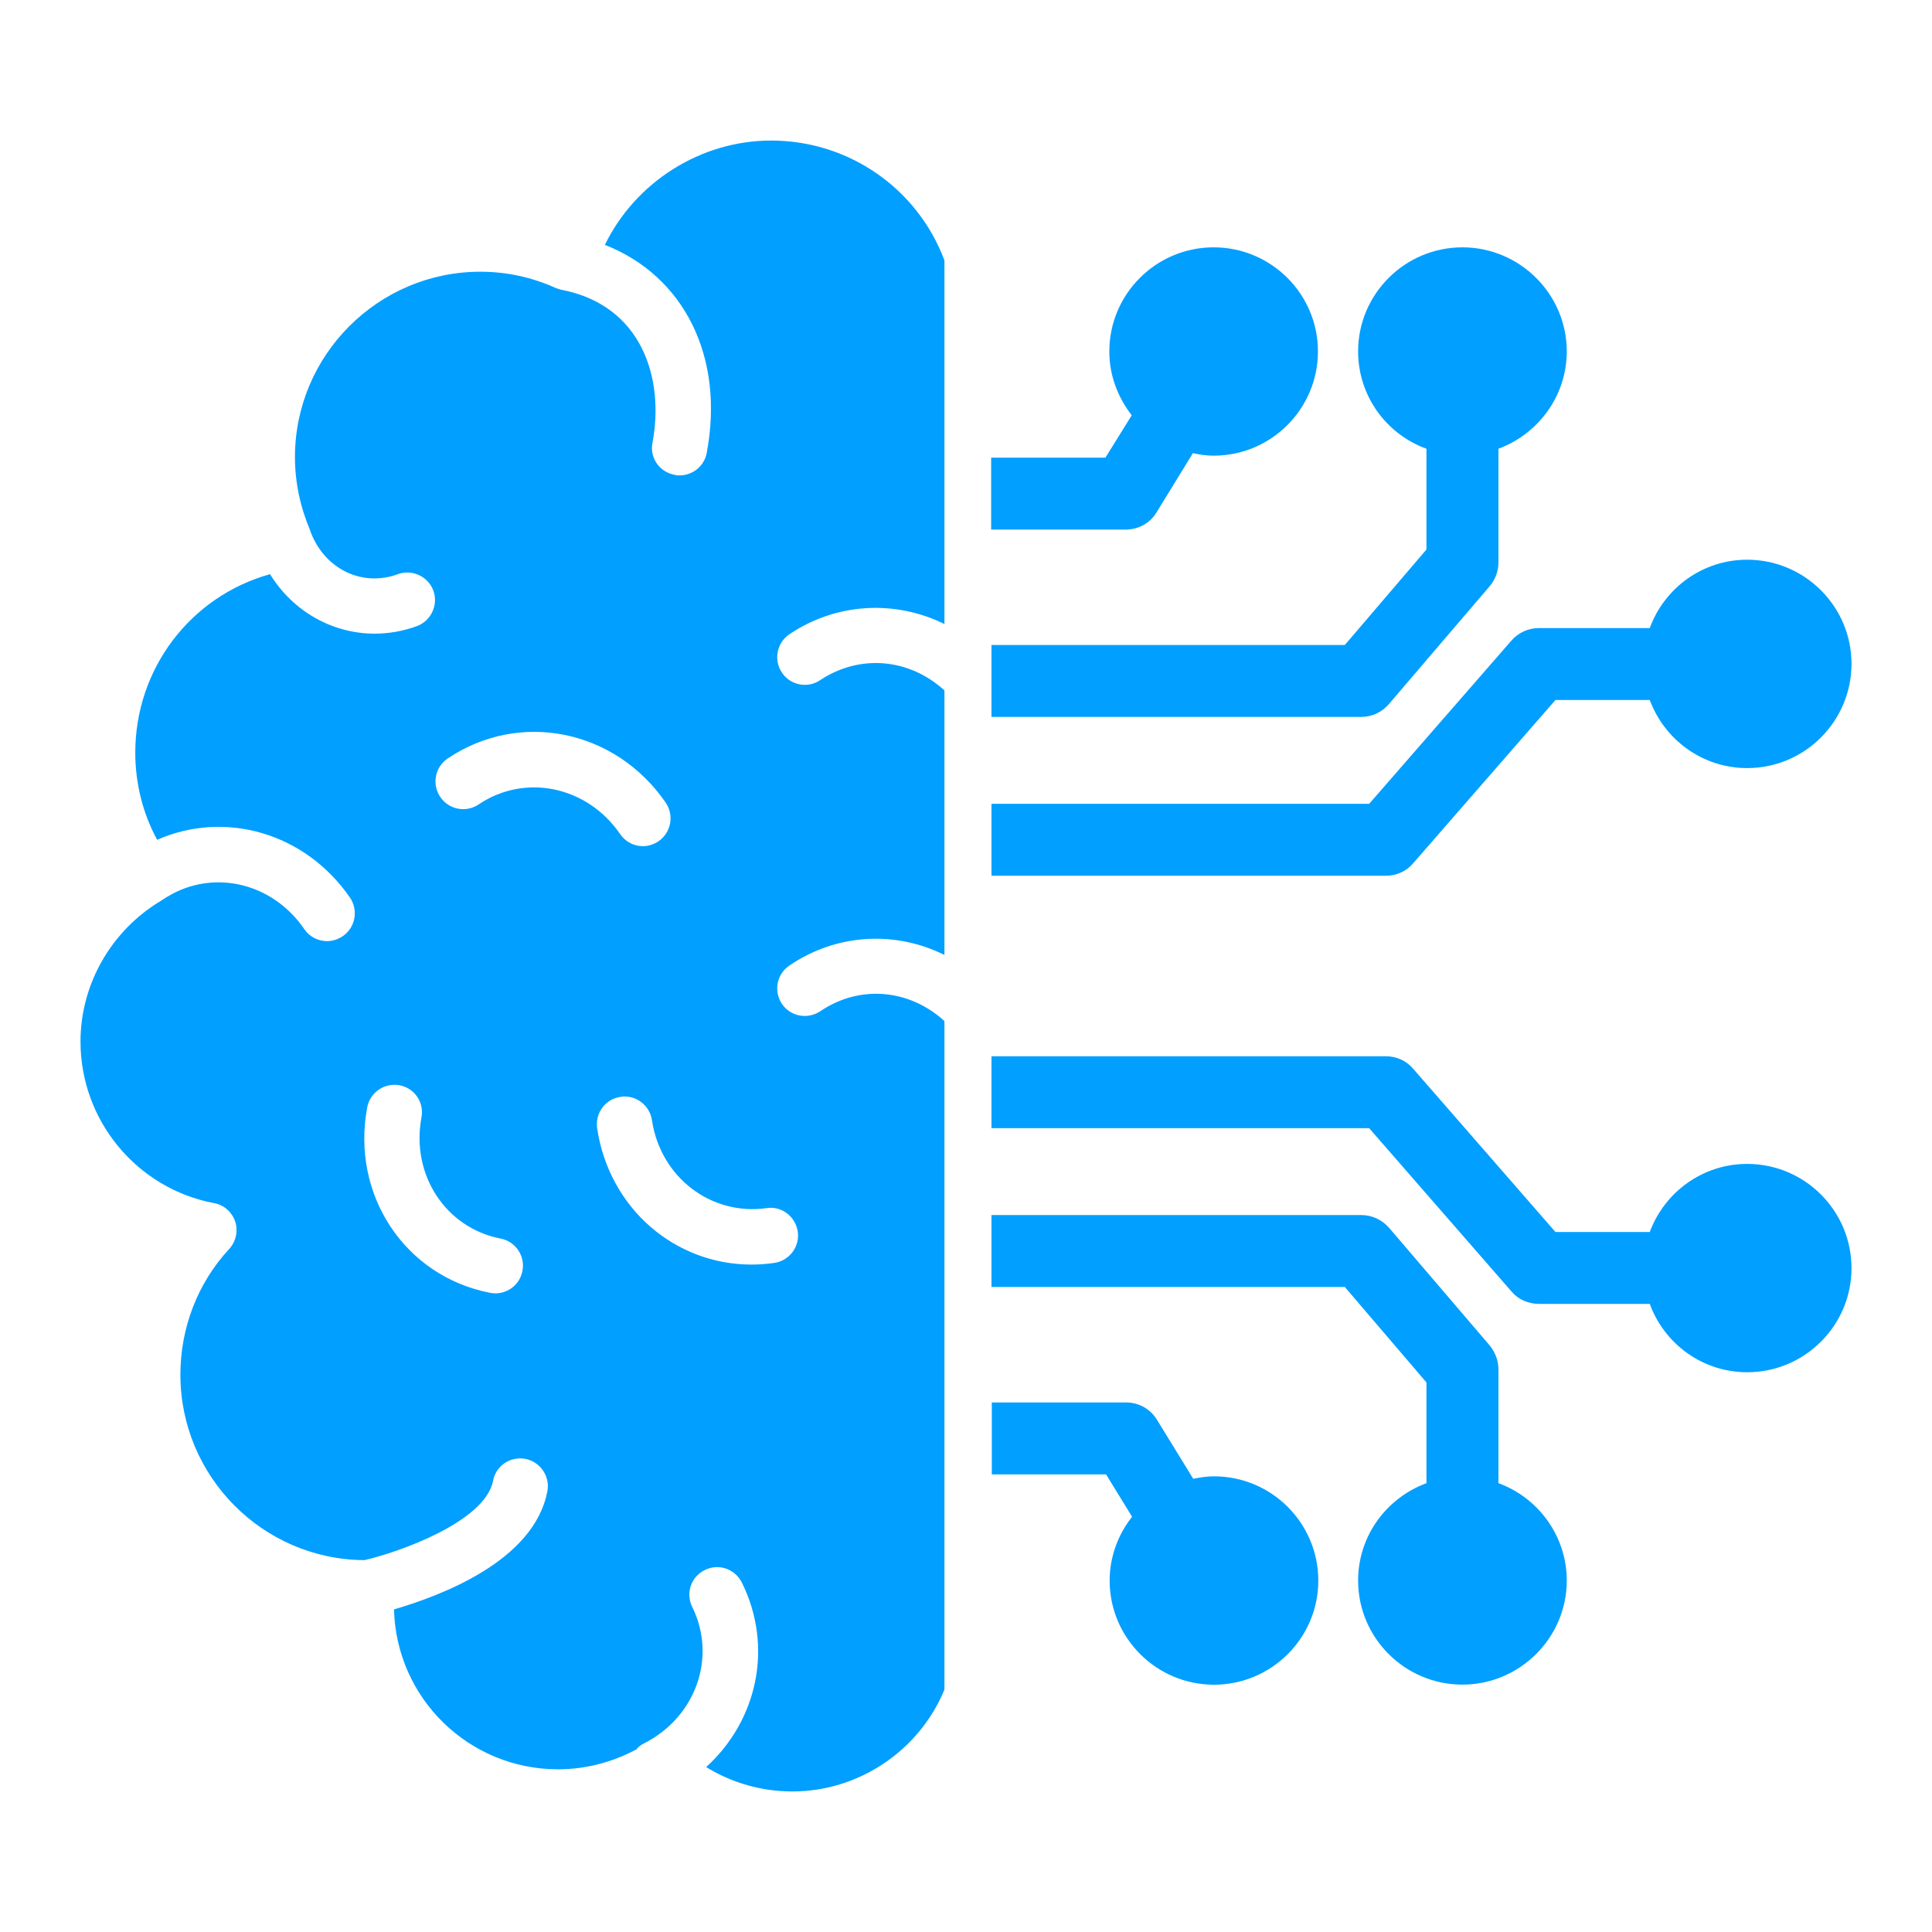
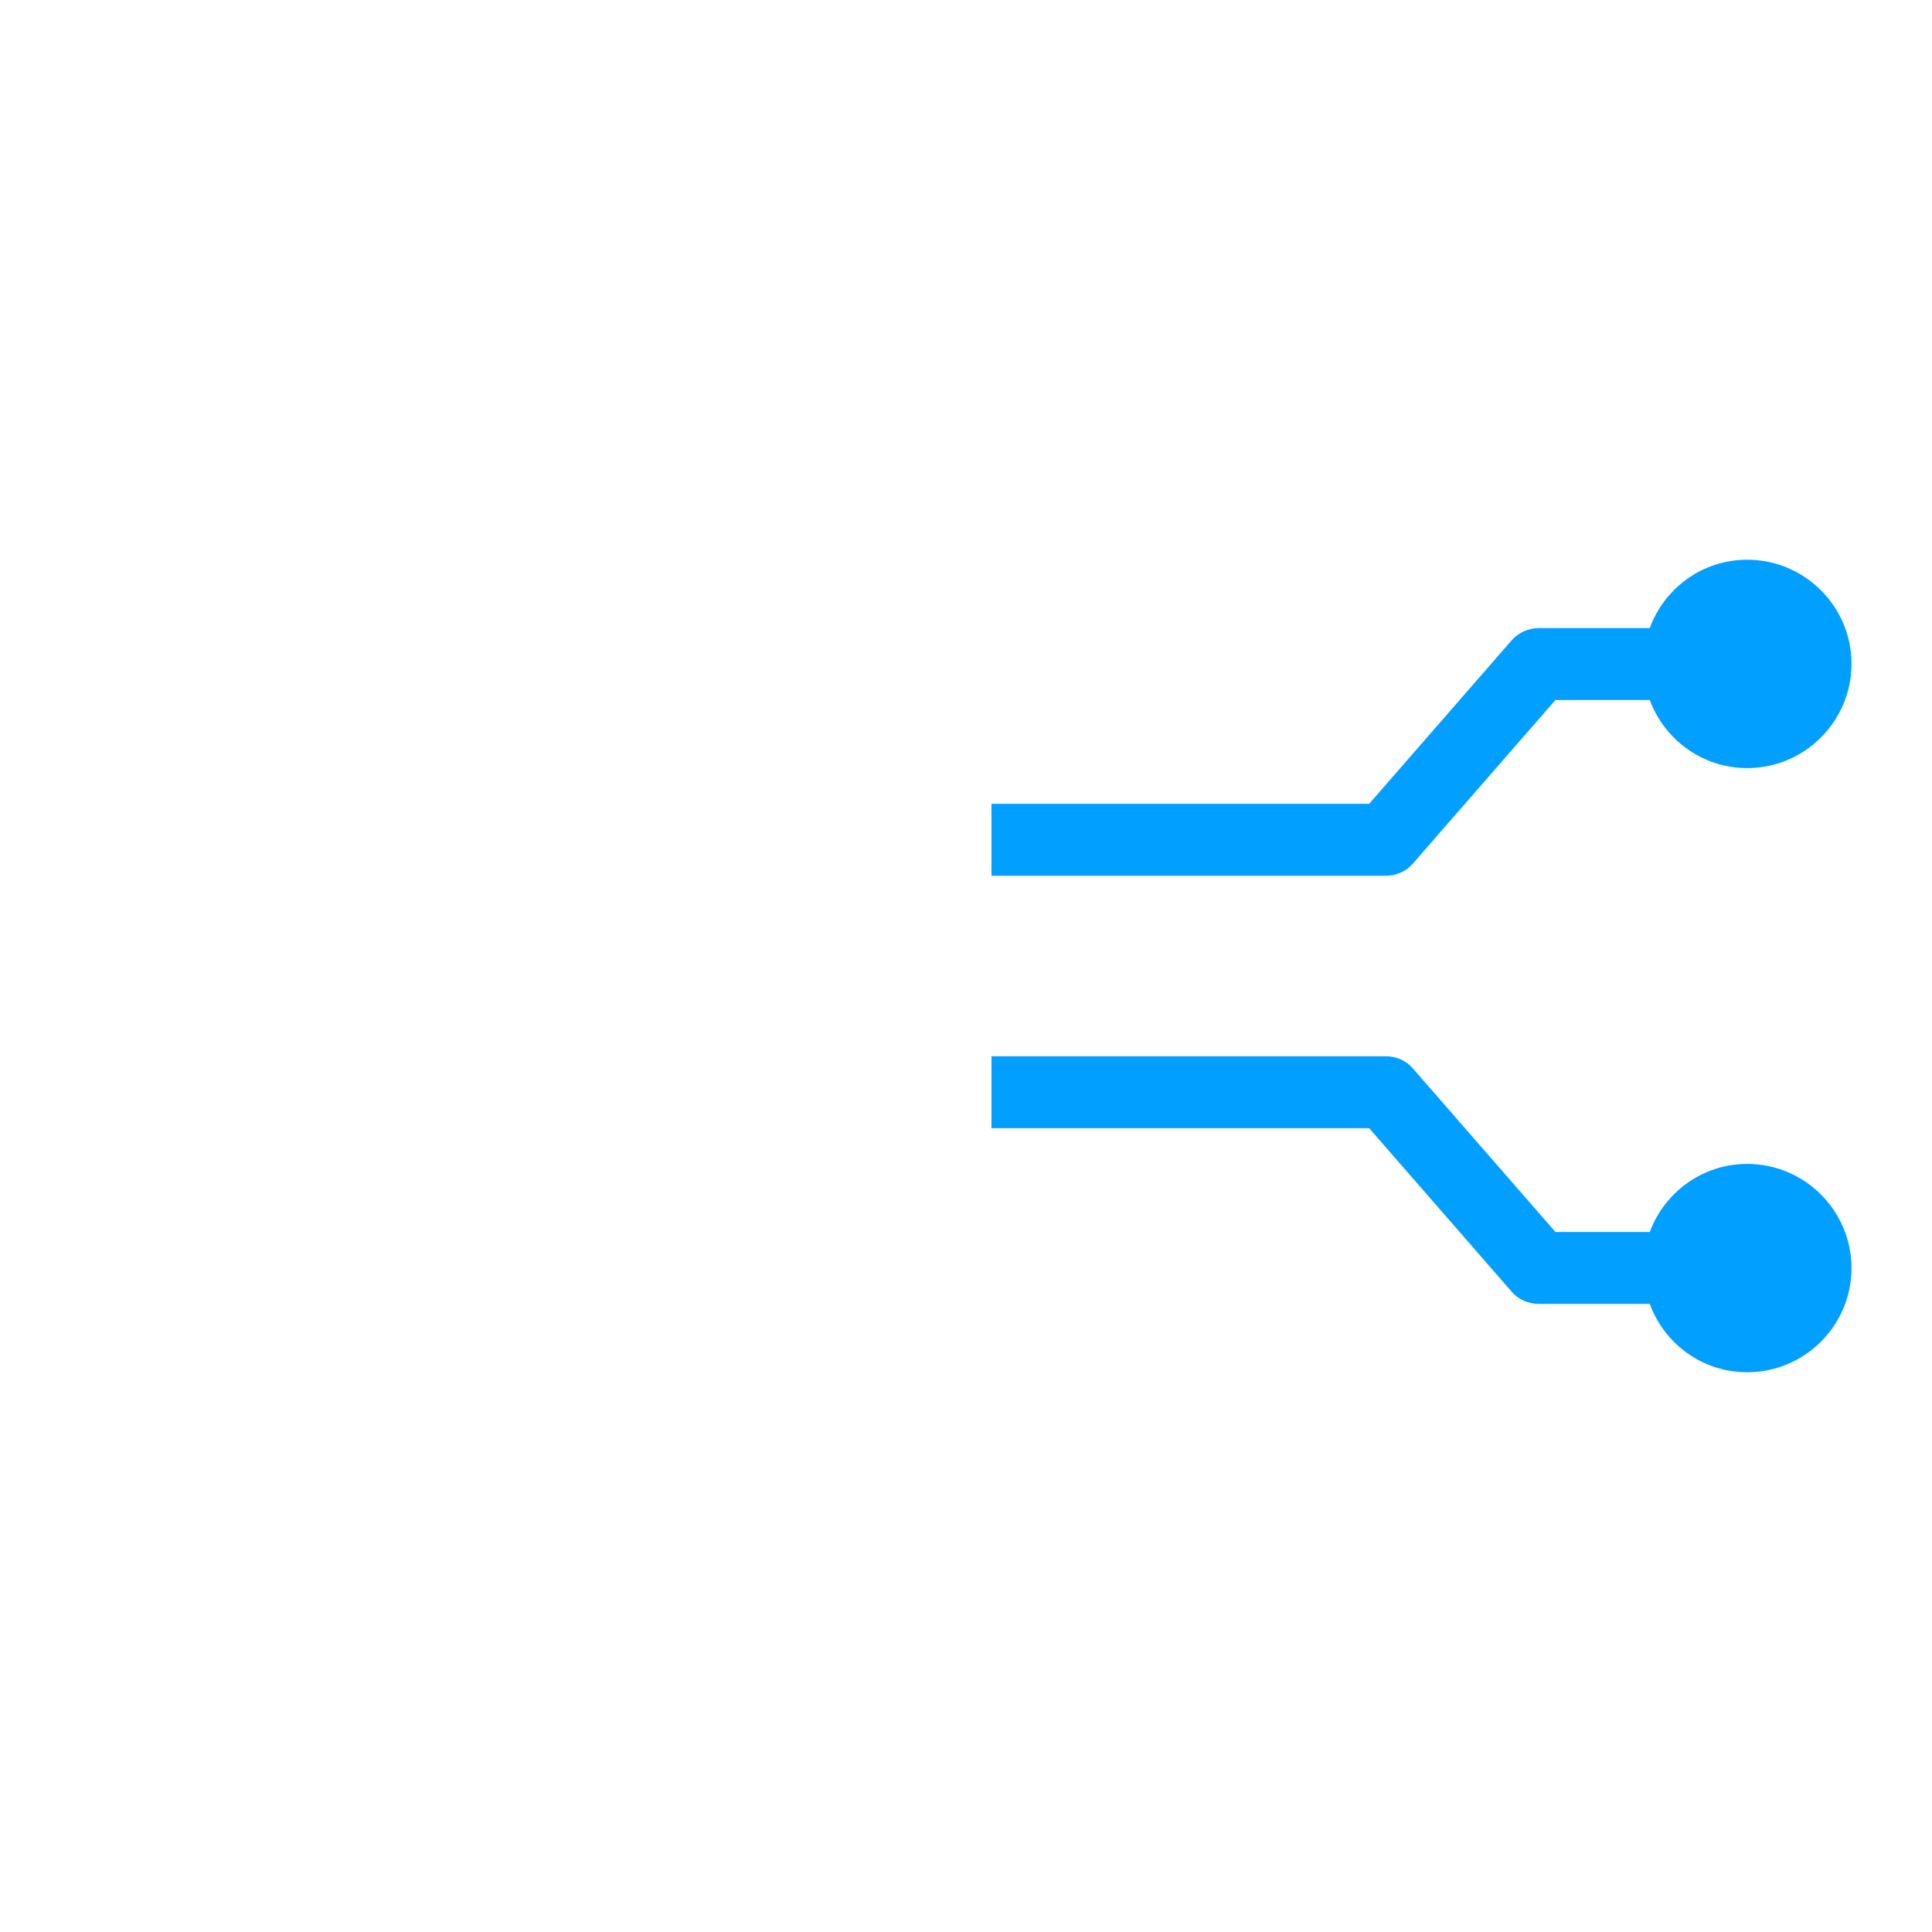
<svg xmlns="http://www.w3.org/2000/svg" width="48" height="48" viewBox="0 0 48 48" fill="none">
-   <path d="M19.16 3.492C17.4 3.492 15.784 4.53 15.028 6.084C16.981 6.847 18.012 8.855 17.558 11.254C17.496 11.584 17.207 11.811 16.884 11.811C16.843 11.811 16.802 11.811 16.761 11.797C16.383 11.728 16.135 11.371 16.211 11C16.513 9.384 15.936 7.597 13.976 7.205H13.969C13.928 7.198 13.887 7.184 13.852 7.17C13.846 7.17 13.832 7.17 13.825 7.163C13.22 6.888 12.588 6.751 11.934 6.751C9.398 6.751 7.328 8.82 7.328 11.357C7.328 11.983 7.459 12.595 7.706 13.179C7.713 13.2 7.72 13.22 7.727 13.241C8.084 14.148 9.006 14.588 9.886 14.265C10.236 14.135 10.635 14.32 10.766 14.671C10.896 15.028 10.711 15.427 10.353 15.558C10.009 15.682 9.659 15.743 9.308 15.743C8.263 15.743 7.28 15.193 6.709 14.265C4.736 14.815 3.361 16.61 3.361 18.7C3.361 19.463 3.547 20.205 3.904 20.865C5.589 20.123 7.582 20.687 8.696 22.302C8.909 22.618 8.827 23.045 8.518 23.258C8.394 23.34 8.263 23.382 8.126 23.382C7.906 23.382 7.692 23.278 7.562 23.086C6.744 21.89 5.211 21.567 4.056 22.343H4.049C4.035 22.357 4.028 22.364 4.014 22.371C2.77 23.107 2 24.447 2 25.877C2 27.837 3.396 29.528 5.321 29.892C5.561 29.933 5.761 30.112 5.843 30.346C5.919 30.587 5.864 30.848 5.692 31.033C4.908 31.879 4.482 32.993 4.482 34.155C4.482 36.685 6.531 38.747 9.054 38.761C9.899 38.568 12.051 37.812 12.251 36.788C12.319 36.417 12.677 36.176 13.055 36.245C13.426 36.32 13.674 36.685 13.598 37.056C13.268 38.768 10.992 39.634 9.789 39.985C9.844 42.192 11.646 43.958 13.866 43.958C14.54 43.958 15.2 43.787 15.798 43.47H15.805C15.853 43.402 15.922 43.353 16.004 43.312C17.29 42.659 17.812 41.174 17.201 39.93C17.029 39.586 17.166 39.173 17.51 39.008C17.847 38.837 18.259 38.974 18.431 39.318C19.222 40.913 18.816 42.748 17.544 43.903C18.184 44.295 18.919 44.508 19.689 44.508C21.332 44.508 22.838 43.498 23.464 41.978V25.368C22.591 24.571 21.36 24.461 20.384 25.121C20.067 25.334 19.641 25.258 19.428 24.942C19.215 24.626 19.297 24.2 19.614 23.987C20.789 23.189 22.247 23.12 23.464 23.725V17.153C22.591 16.355 21.36 16.245 20.377 16.898C20.061 17.112 19.634 17.022 19.428 16.713C19.215 16.397 19.297 15.97 19.614 15.757C20.789 14.967 22.247 14.905 23.464 15.503V6.469C22.797 4.682 21.085 3.492 19.16 3.492ZM12.306 32.133C12.264 32.133 12.216 32.127 12.175 32.12C10.057 31.707 8.717 29.686 9.123 27.513C9.191 27.142 9.549 26.895 9.927 26.963C10.298 27.032 10.546 27.39 10.47 27.768C10.209 29.184 11.068 30.504 12.436 30.772C12.807 30.841 13.055 31.205 12.979 31.577C12.918 31.907 12.629 32.133 12.306 32.133ZM11.893 19.985C11.577 20.198 11.151 20.116 10.938 19.8C10.724 19.483 10.807 19.057 11.123 18.844C12.911 17.641 15.289 18.122 16.541 19.944C16.754 20.26 16.671 20.687 16.362 20.9C16.238 20.982 16.108 21.023 15.97 21.023C15.75 21.023 15.537 20.913 15.406 20.721C14.588 19.532 13.048 19.208 11.893 19.985ZM19.82 30.6C19.875 30.972 19.614 31.322 19.236 31.377C19.043 31.405 18.858 31.418 18.672 31.418C16.767 31.418 15.138 30.023 14.836 28.036C14.781 27.658 15.035 27.307 15.413 27.252C15.784 27.19 16.142 27.452 16.197 27.83C16.41 29.253 17.668 30.208 19.043 30.016C19.414 29.954 19.765 30.222 19.82 30.6Z" fill="#019FFF" />
-   <path d="M28.729 12.738L29.637 11.259C29.802 11.294 29.974 11.321 30.152 11.321C31.582 11.321 32.744 10.159 32.744 8.73C32.744 7.306 31.582 6.145 30.152 6.145C28.723 6.145 27.561 7.306 27.561 8.73C27.561 9.335 27.774 9.871 28.117 10.318L27.464 11.37H24.625V13.157H27.966C28.282 13.157 28.571 12.999 28.729 12.738Z" fill="#019FFF" />
-   <path d="M34.505 17.495L37.015 14.559C37.152 14.395 37.228 14.188 37.228 13.982V11.149C38.211 10.785 38.926 9.843 38.926 8.73C38.926 7.306 37.757 6.145 36.334 6.145C34.904 6.145 33.742 7.306 33.742 8.73C33.742 9.843 34.45 10.792 35.44 11.149V13.652L33.412 16.024H24.633V17.811H33.825C34.086 17.811 34.333 17.695 34.505 17.495Z" fill="#019FFF" />
  <path d="M35.103 21.455L38.644 17.392H40.988C41.353 18.375 42.295 19.083 43.408 19.083C44.838 19.083 46 17.921 46 16.491C46 15.068 44.838 13.906 43.408 13.906C42.288 13.906 41.346 14.621 40.988 15.604H38.238C37.977 15.604 37.73 15.714 37.558 15.907L34.017 19.97H24.633V21.758H34.43C34.691 21.758 34.938 21.648 35.103 21.455Z" fill="#019FFF" />
-   <path d="M30.161 36.679C29.983 36.679 29.811 36.707 29.646 36.741L28.738 35.263C28.573 35.002 28.291 34.844 27.982 34.844H24.641V36.631H27.48L28.126 37.683C27.782 38.123 27.569 38.666 27.569 39.271C27.569 40.694 28.731 41.856 30.161 41.856C31.591 41.856 32.753 40.694 32.753 39.271C32.753 37.841 31.591 36.679 30.161 36.679Z" fill="#019FFF" />
-   <path d="M37.228 36.849V34.017C37.228 33.811 37.152 33.604 37.015 33.432L34.505 30.497C34.333 30.304 34.086 30.188 33.825 30.188H24.633V31.975H33.412L35.44 34.347V36.849C34.45 37.214 33.742 38.156 33.742 39.269C33.742 40.693 34.904 41.854 36.334 41.854C37.757 41.854 38.926 40.693 38.926 39.269C38.926 38.156 38.211 37.207 37.228 36.849Z" fill="#019FFF" />
  <path d="M43.408 28.917C42.295 28.917 41.353 29.625 40.988 30.608H38.644L35.103 26.545C34.938 26.352 34.691 26.242 34.43 26.242H24.633V28.03H34.017L37.558 32.093C37.723 32.285 37.97 32.395 38.238 32.395H40.988C41.346 33.378 42.288 34.093 43.408 34.093C44.838 34.093 46 32.932 46 31.508C46 30.078 44.838 28.917 43.408 28.917Z" fill="#019FFF" />
</svg>